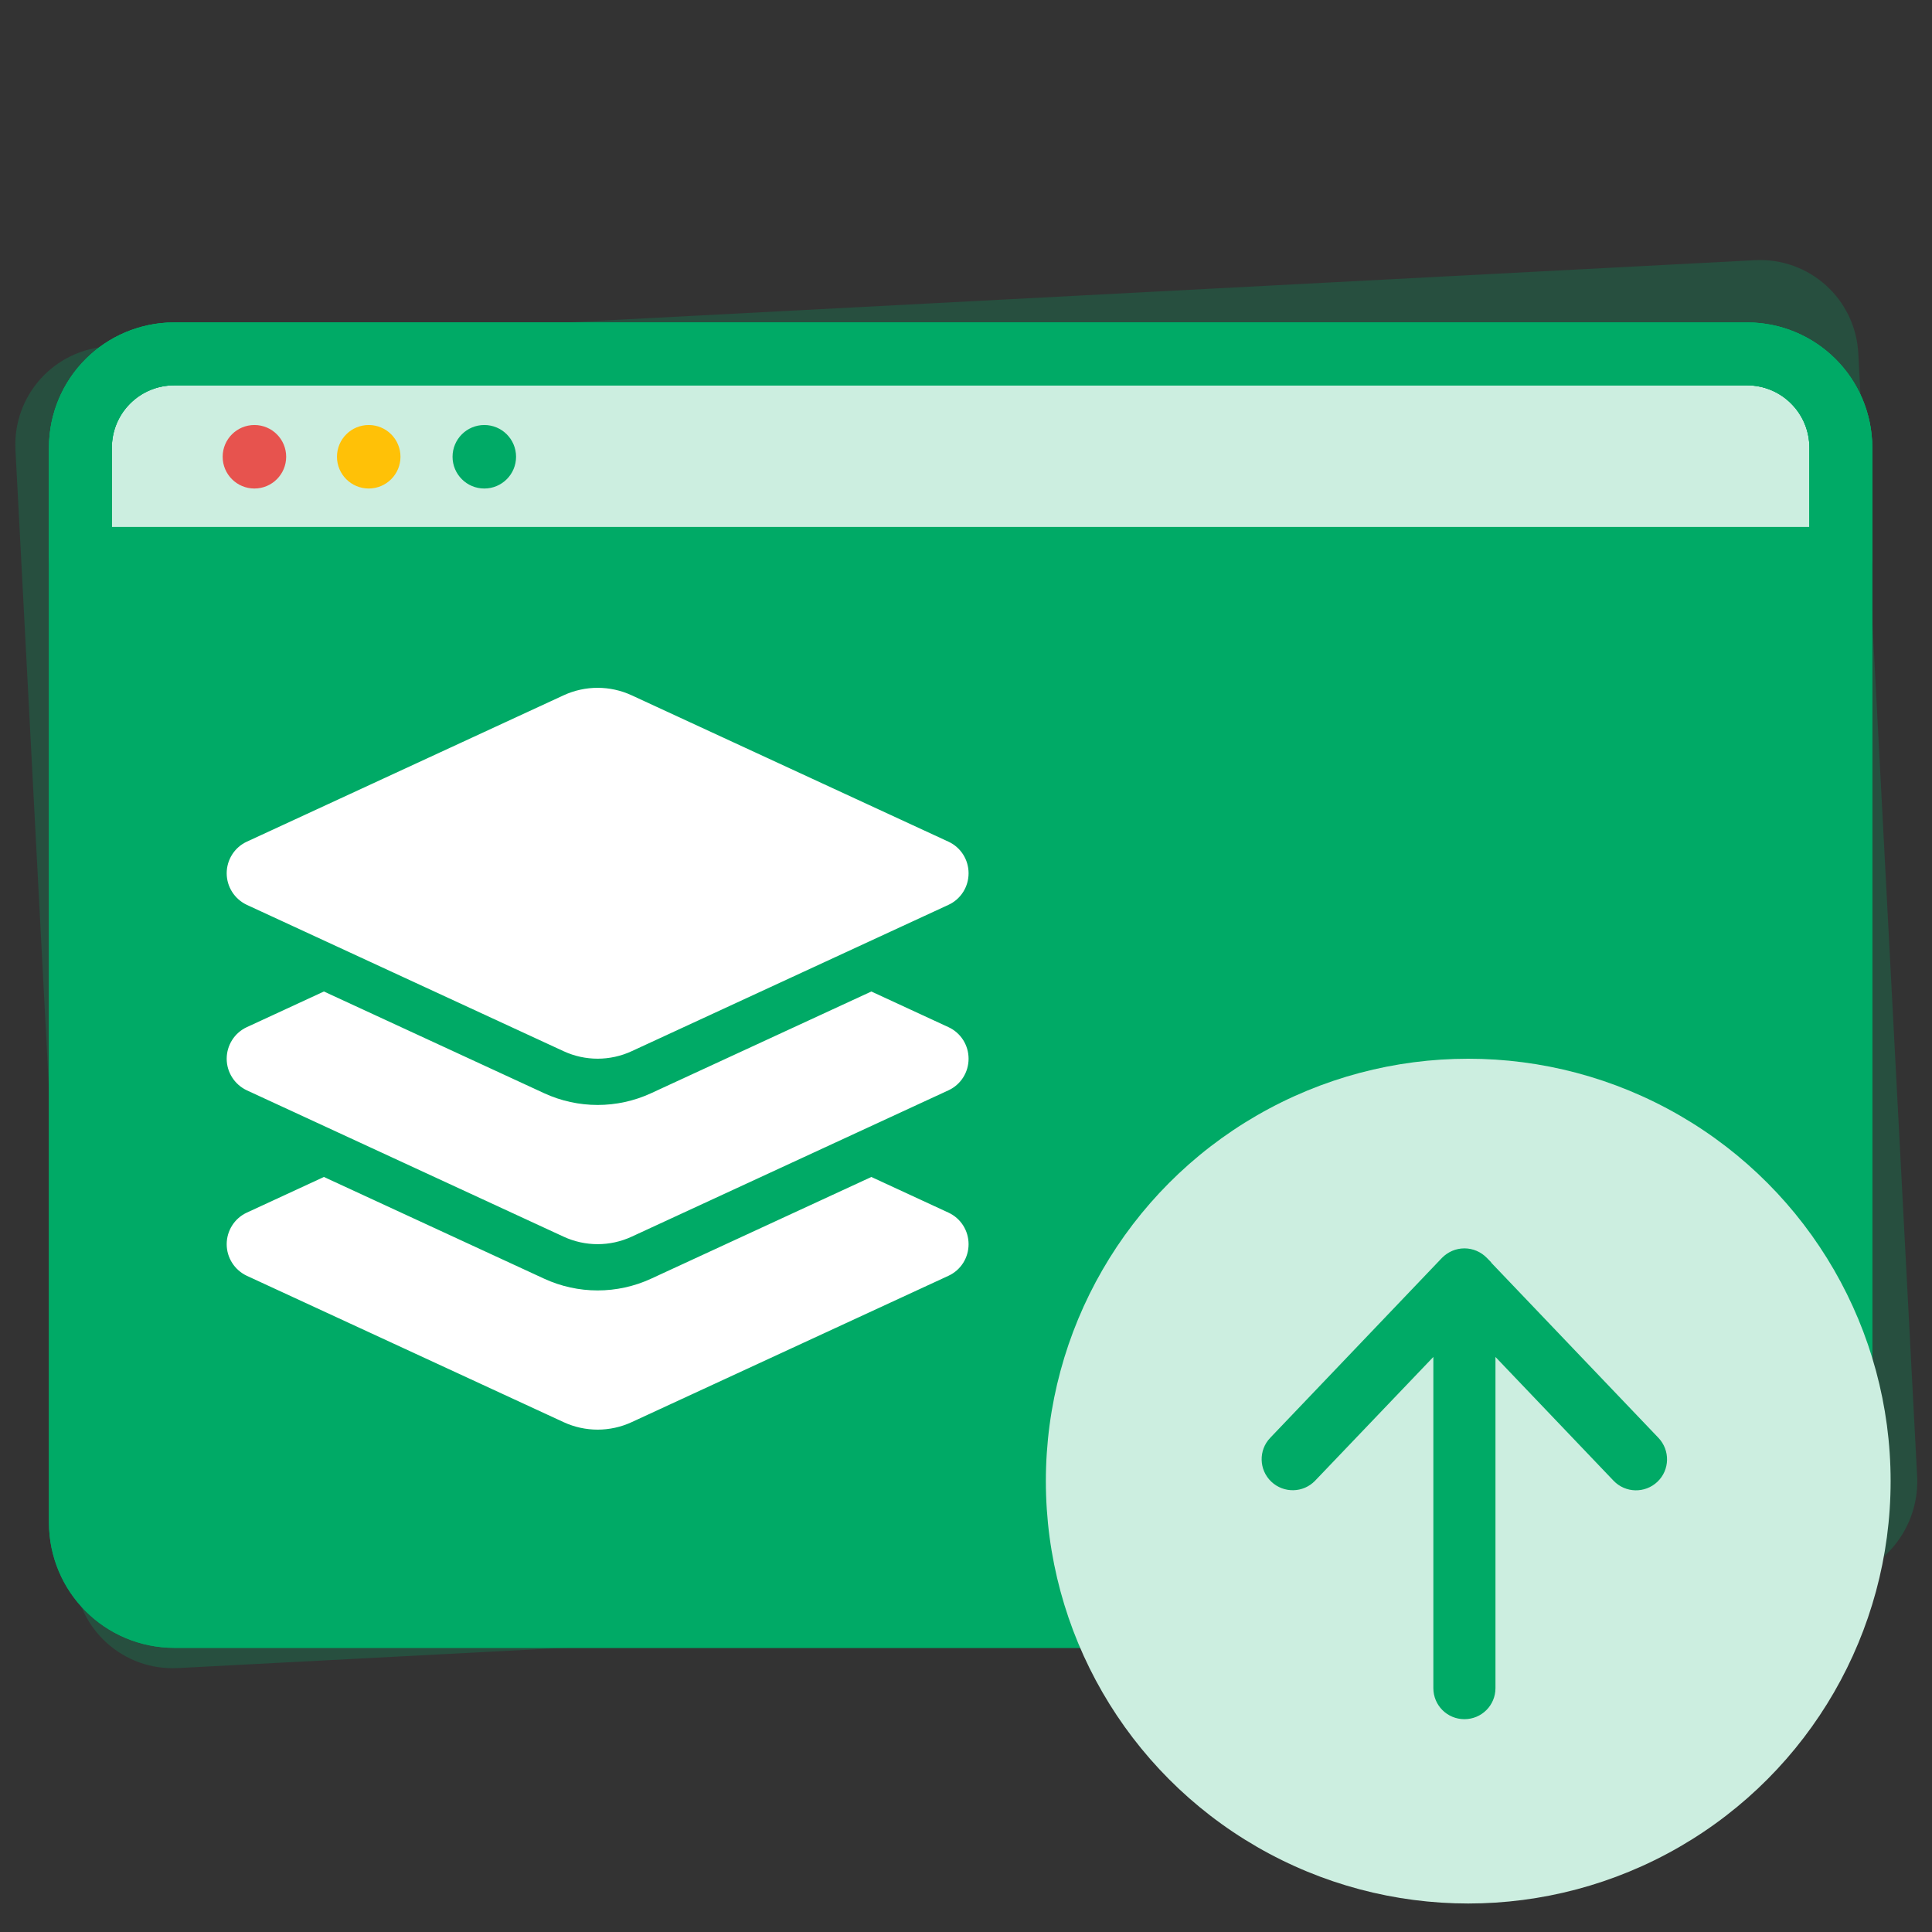
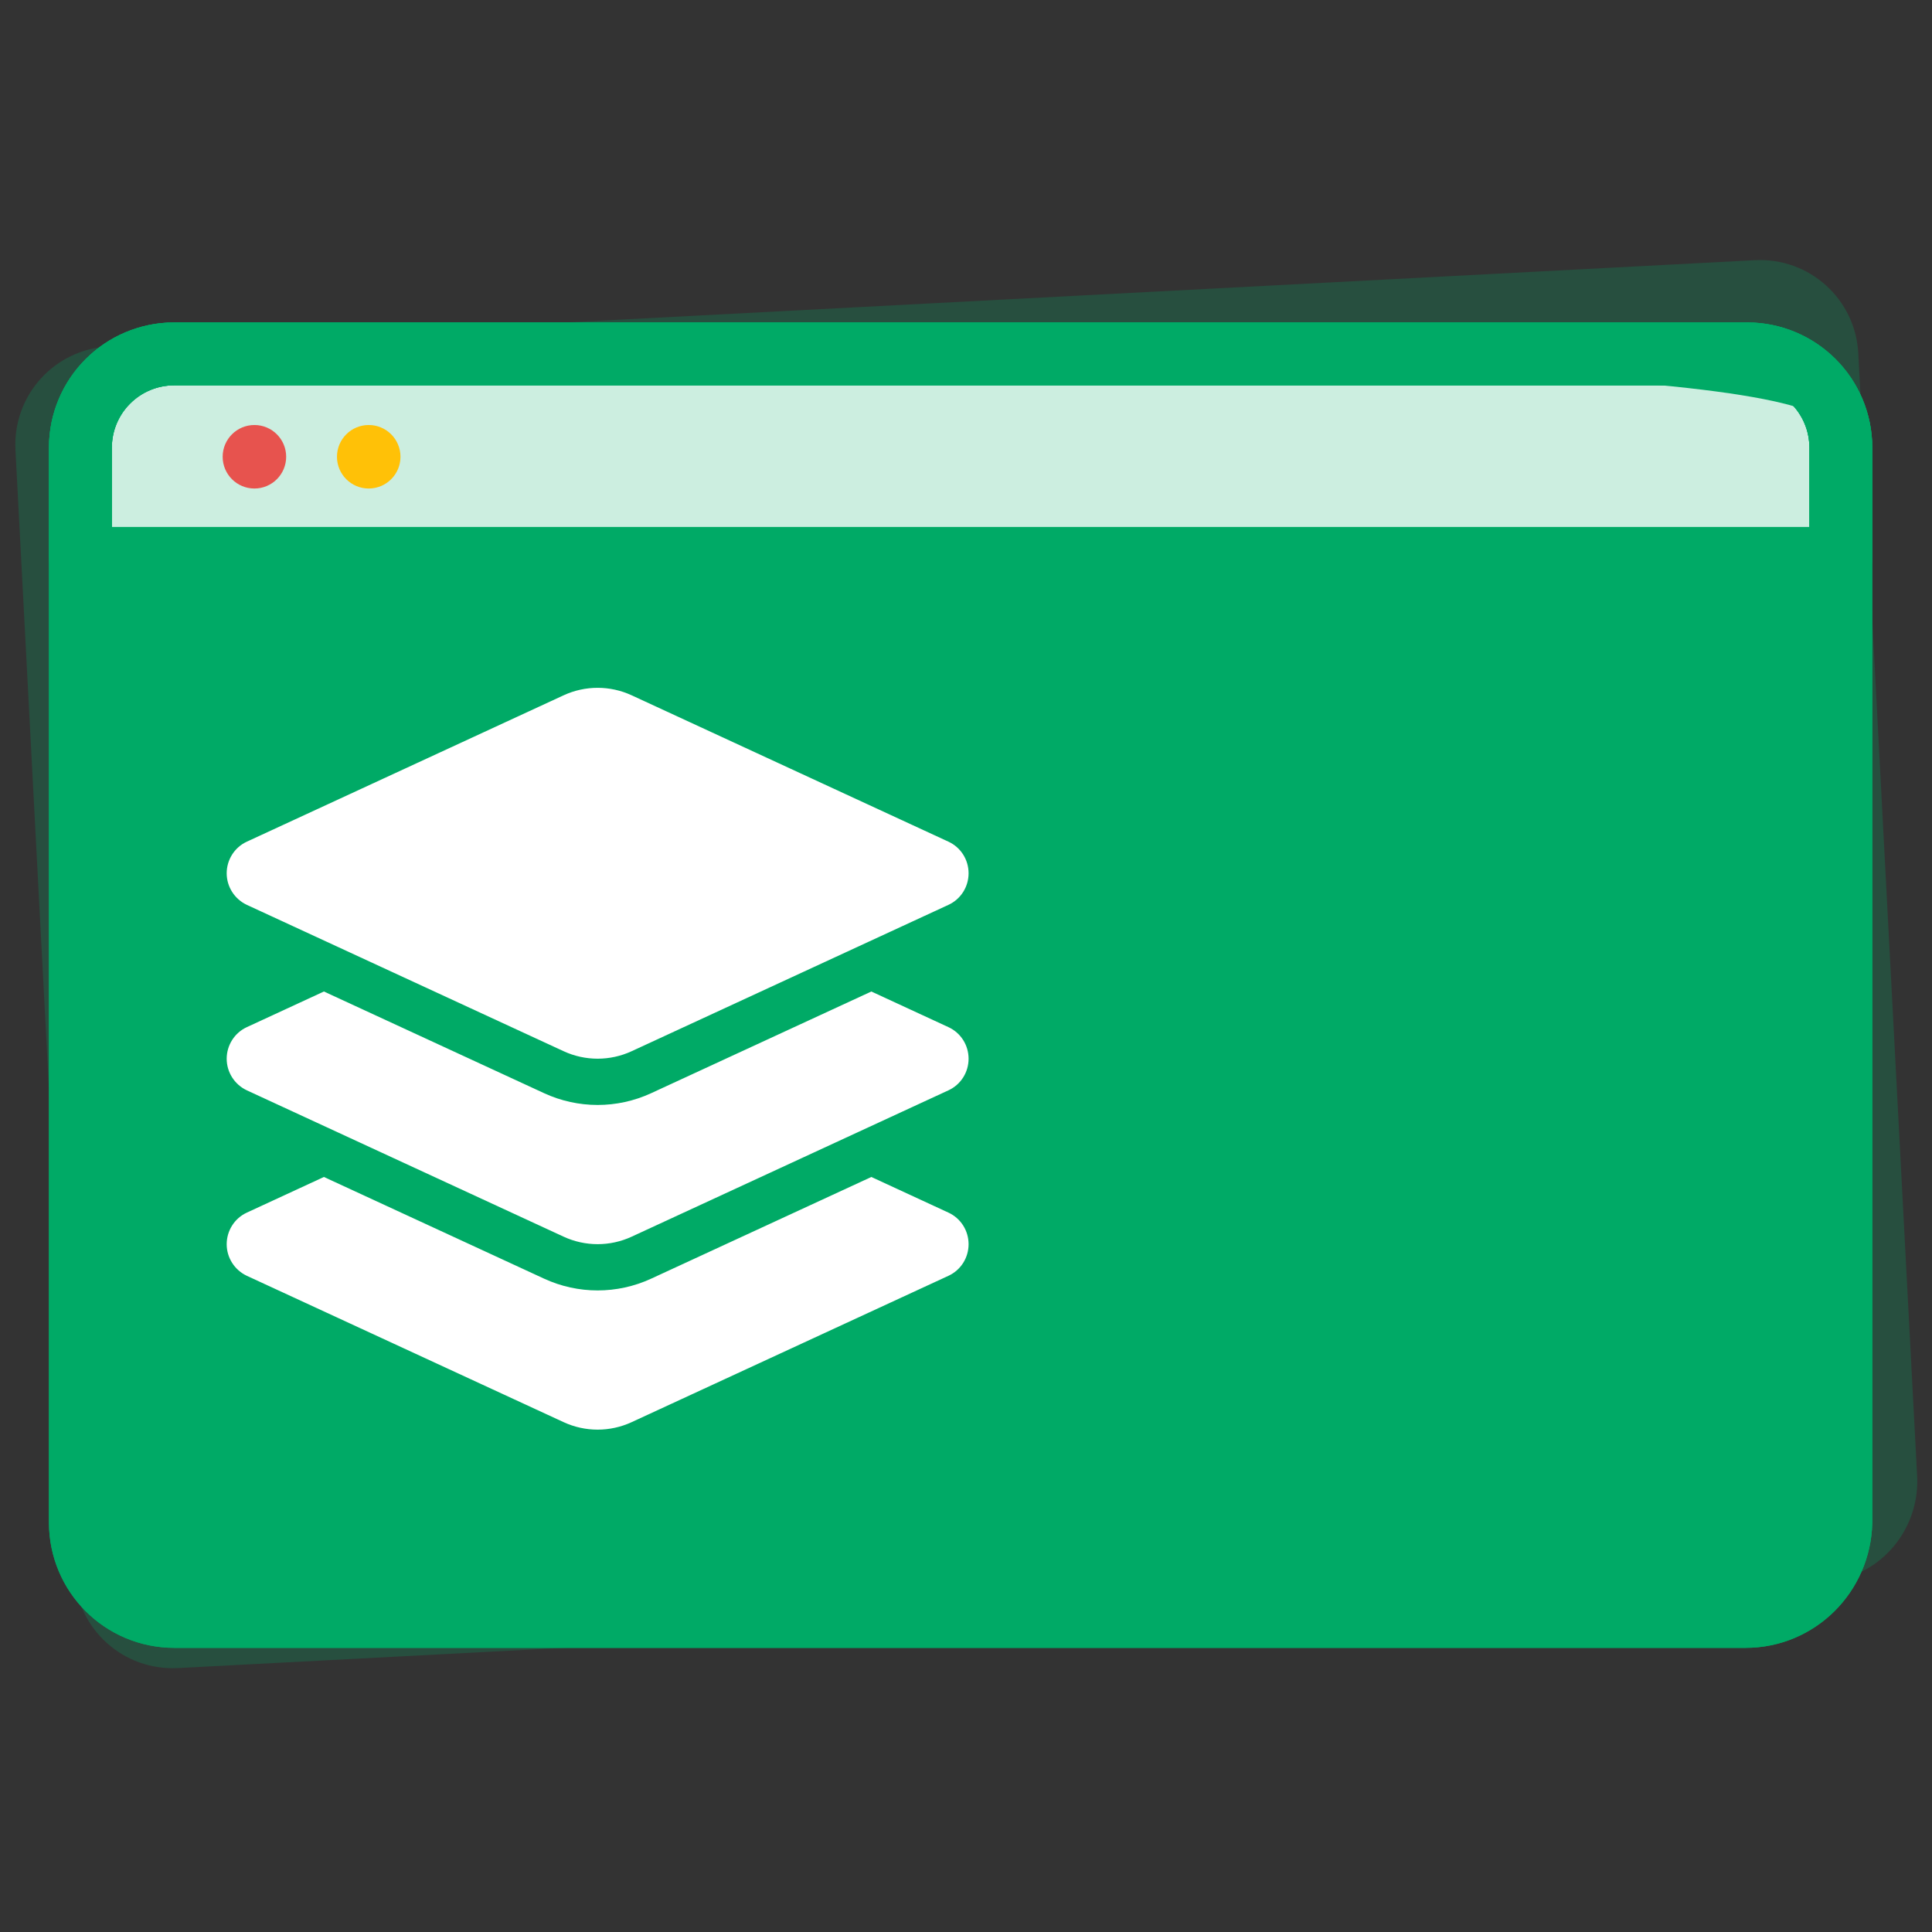
<svg xmlns="http://www.w3.org/2000/svg" width="125" height="125" viewBox="0 0 125 125" fill="none">
  <rect x="0" y="0" width="125" height="125" fill="#333333" stroke="none" />
  <path d="M117.927 102.348L11.514 107.924C7.987 108.109 4.999 105.419 4.814 101.892L1 29.115C0.815 25.587 3.506 22.6 7.033 22.415L113.532 16.834C117.059 16.649 120.047 19.339 120.232 22.866L124.046 95.644C124.145 99.175 121.455 102.163 117.927 102.348Z" fill="#00AA66" fill-opacity="0.24" />
  <path d="M112.938 104.581H11.284C7.914 104.581 5.202 101.87 5.202 98.5V28.977C5.202 25.608 7.914 22.896 11.284 22.896H113.021C116.39 22.896 119.102 25.608 119.102 28.977V98.5C119.02 101.87 116.308 104.581 112.938 104.581Z" fill="#00AA66" />
-   <path d="M119.02 36.127H5.202V28.977C5.202 25.608 7.914 22.896 11.284 22.896H113.021C116.39 22.896 119.102 25.608 119.102 28.977V36.127H119.02Z" fill="white" fill-opacity="0.8" />
+   <path d="M119.02 36.127H5.202V28.977C5.202 25.608 7.914 22.896 11.284 22.896C116.39 22.896 119.102 25.608 119.102 28.977V36.127H119.02Z" fill="white" fill-opacity="0.8" />
  <path d="M112.938 104.581H11.284C7.914 104.581 5.202 101.87 5.202 98.5V28.977C5.202 25.608 7.914 22.896 11.284 22.896H113.021C116.39 22.896 119.102 25.608 119.102 28.977V98.5C119.02 101.87 116.308 104.581 112.938 104.581Z" stroke="#00AA66" stroke-width="4.069" stroke-miterlimit="10" stroke-linecap="round" stroke-linejoin="round" />
  <path d="M112.938 104.581H11.284C7.914 104.581 5.202 101.87 5.202 98.5V28.977C5.202 25.608 7.914 22.896 11.284 22.896H113.021C116.39 22.896 119.102 25.608 119.102 28.977V98.5C119.02 101.87 116.308 104.581 112.938 104.581Z" stroke="#00AA66" stroke-width="4.069" stroke-miterlimit="10" stroke-linecap="round" stroke-linejoin="round" />
  <path d="M119.02 36.127H5.202V28.977C5.202 25.608 7.914 22.896 11.284 22.896H113.021C116.39 22.896 119.102 25.608 119.102 28.977V36.127H119.02Z" stroke="#00AA66" stroke-width="4.069" stroke-miterlimit="10" stroke-linecap="round" stroke-linejoin="round" />
  <path d="M16.461 31.607C17.595 31.607 18.515 30.687 18.515 29.552C18.515 28.418 17.595 27.498 16.461 27.498C15.326 27.498 14.406 28.418 14.406 29.552C14.406 30.687 15.326 31.607 16.461 31.607Z" fill="#E7534E" />
  <path d="M23.857 31.607C24.991 31.607 25.911 30.687 25.911 29.553C25.911 28.418 24.991 27.498 23.857 27.498C22.722 27.498 21.802 28.418 21.802 29.553C21.802 30.687 22.722 31.607 23.857 31.607Z" fill="#FFC107" />
-   <path d="M31.335 31.607C32.469 31.607 33.389 30.687 33.389 29.553C33.389 28.418 32.469 27.498 31.335 27.498C30.2 27.498 29.28 28.418 29.28 29.553C29.28 30.687 30.2 31.607 31.335 31.607Z" fill="#00AA66" />
  <g clip-path="url(#clip0_16394_974)">
    <circle cx="94.995" cy="95.828" r="27.328" fill="#CCEEE0" />
    <path d="M96.187 81.692L96.195 81.683L96.049 81.534C95.706 81.184 95.243 80.981 94.747 80.981C94.252 80.981 93.788 81.184 93.446 81.534L93.444 81.535L82.339 93.17C82.339 93.17 82.338 93.17 82.338 93.17C81.649 93.889 81.679 95.028 82.399 95.711C83.117 96.391 84.255 96.37 84.938 95.65C84.939 95.65 84.939 95.65 84.939 95.65L92.949 87.266V109.221C92.949 110.217 93.751 111.019 94.747 111.019C95.743 111.019 96.545 110.217 96.545 109.221V87.267L104.55 95.657L104.55 95.657C105.239 96.376 106.371 96.398 107.089 95.717C107.81 95.034 107.831 93.895 107.15 93.177L107.15 93.177L96.187 81.692Z" fill="#00AA66" stroke="#00AA66" stroke-width="0.423" />
  </g>
  <g clip-path="url(#clip1_16394_974)">
    <path d="M36.464 44.987C37.861 44.34 39.473 44.34 40.87 44.987L61.364 54.456C62.16 54.822 62.667 55.619 62.667 56.5C62.667 57.381 62.16 58.178 61.364 58.544L40.87 68.012C39.473 68.659 37.861 68.659 36.464 68.012L15.97 58.544C15.173 58.169 14.667 57.372 14.667 56.5C14.667 55.628 15.173 54.822 15.97 54.456L36.464 44.987ZM56.376 64.15L61.364 66.456C62.16 66.822 62.667 67.619 62.667 68.5C62.667 69.381 62.16 70.178 61.364 70.544L40.87 80.012C39.473 80.659 37.861 80.659 36.464 80.012L15.97 70.544C15.173 70.169 14.667 69.372 14.667 68.5C14.667 67.628 15.173 66.822 15.97 66.456L20.957 64.15L35.207 70.731C37.401 71.744 39.932 71.744 42.126 70.731L56.376 64.15ZM42.126 82.731L56.376 76.15L61.364 78.456C62.16 78.822 62.667 79.619 62.667 80.5C62.667 81.381 62.16 82.178 61.364 82.544L40.87 92.012C39.473 92.659 37.861 92.659 36.464 92.012L15.97 82.544C15.173 82.169 14.667 81.372 14.667 80.5C14.667 79.628 15.173 78.822 15.97 78.456L20.957 76.15L35.207 82.731C37.401 83.744 39.932 83.744 42.126 82.731Z" fill="white" />
  </g>
  <defs>
    <clipPath id="clip0_16394_974">
-       <rect width="55" height="55" fill="white" transform="translate(67.667 68.5)" />
-     </clipPath>
+       </clipPath>
    <clipPath id="clip1_16394_974">
      <rect width="54" height="48" fill="white" transform="translate(11.667 44.5)" />
    </clipPath>
  </defs>
</svg>